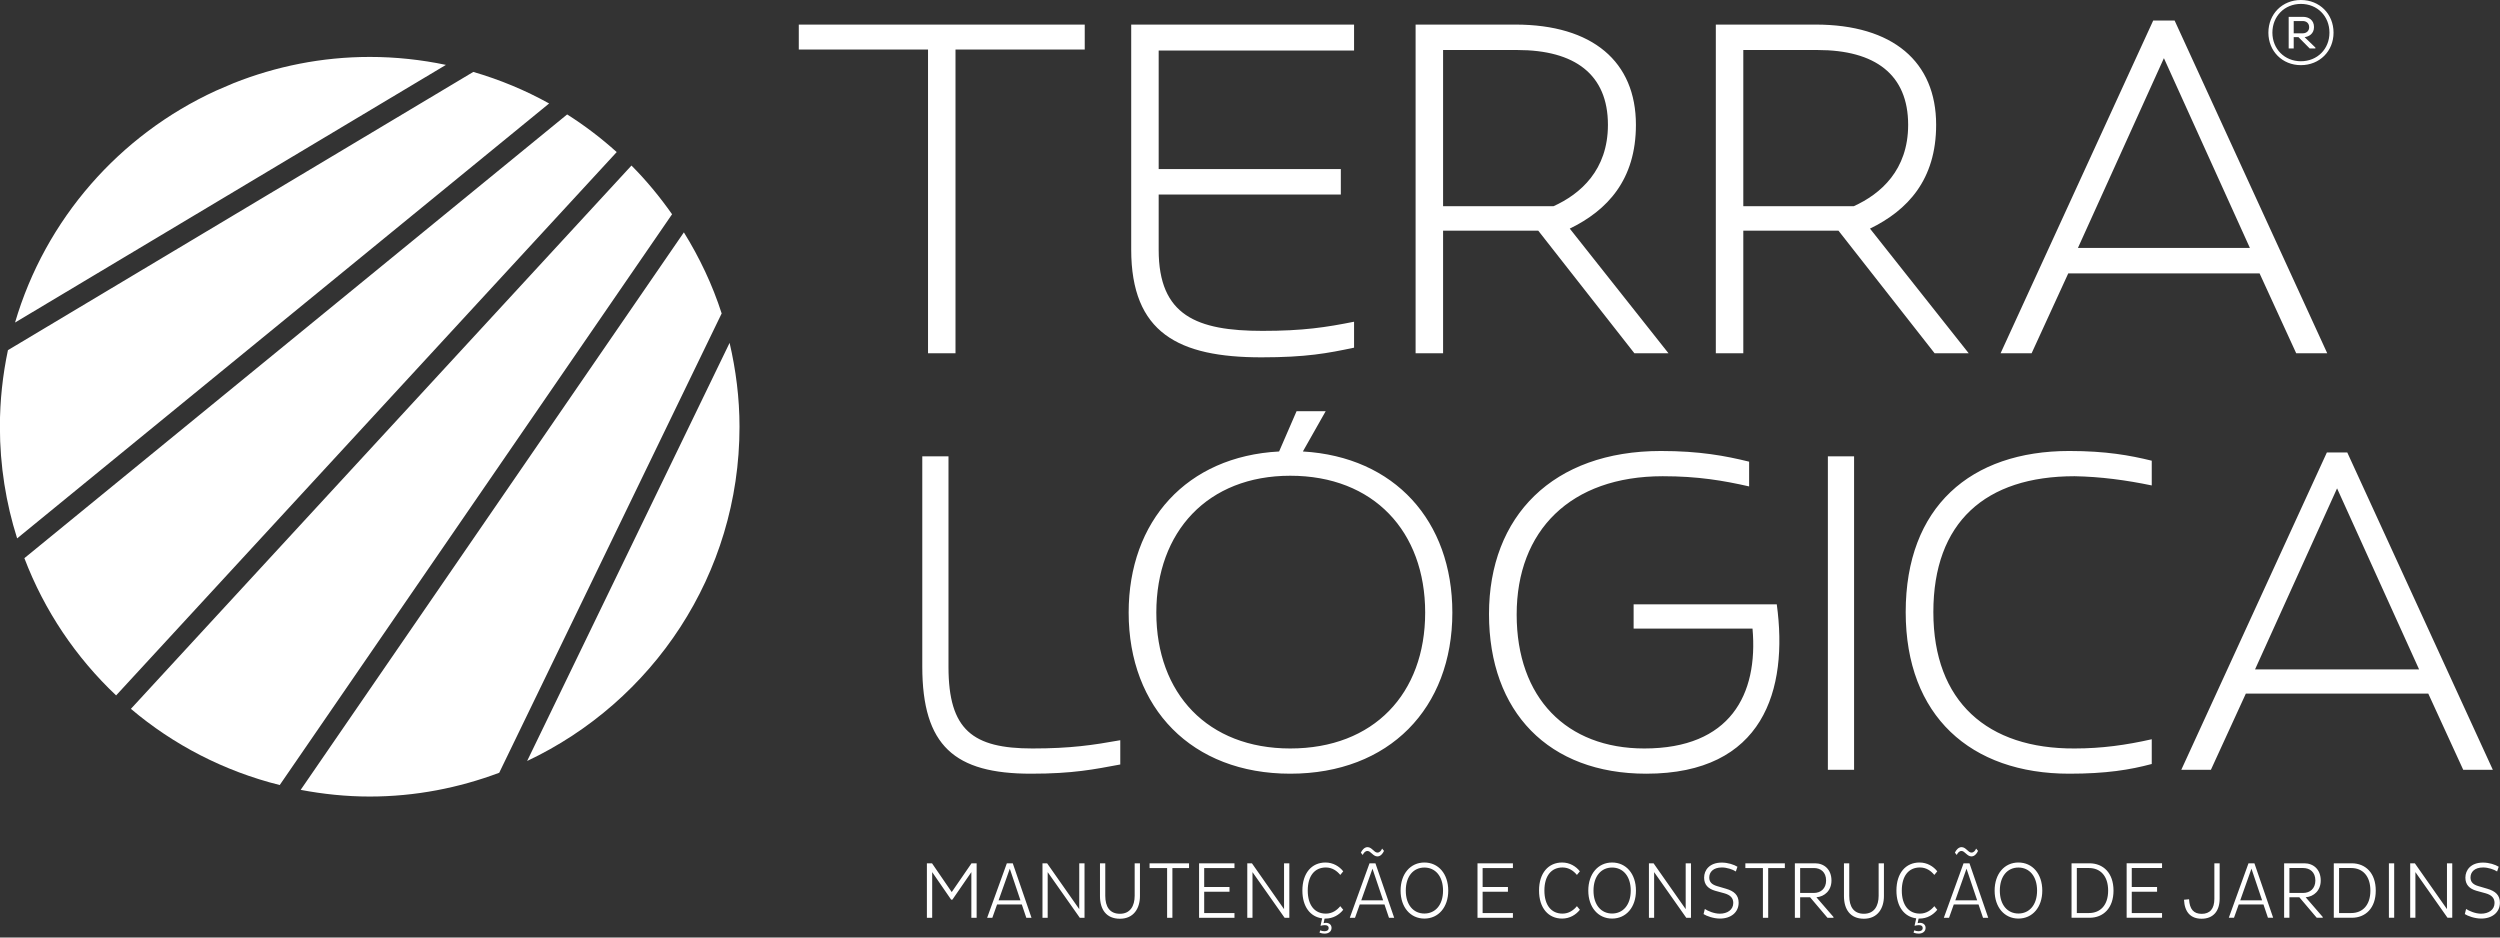
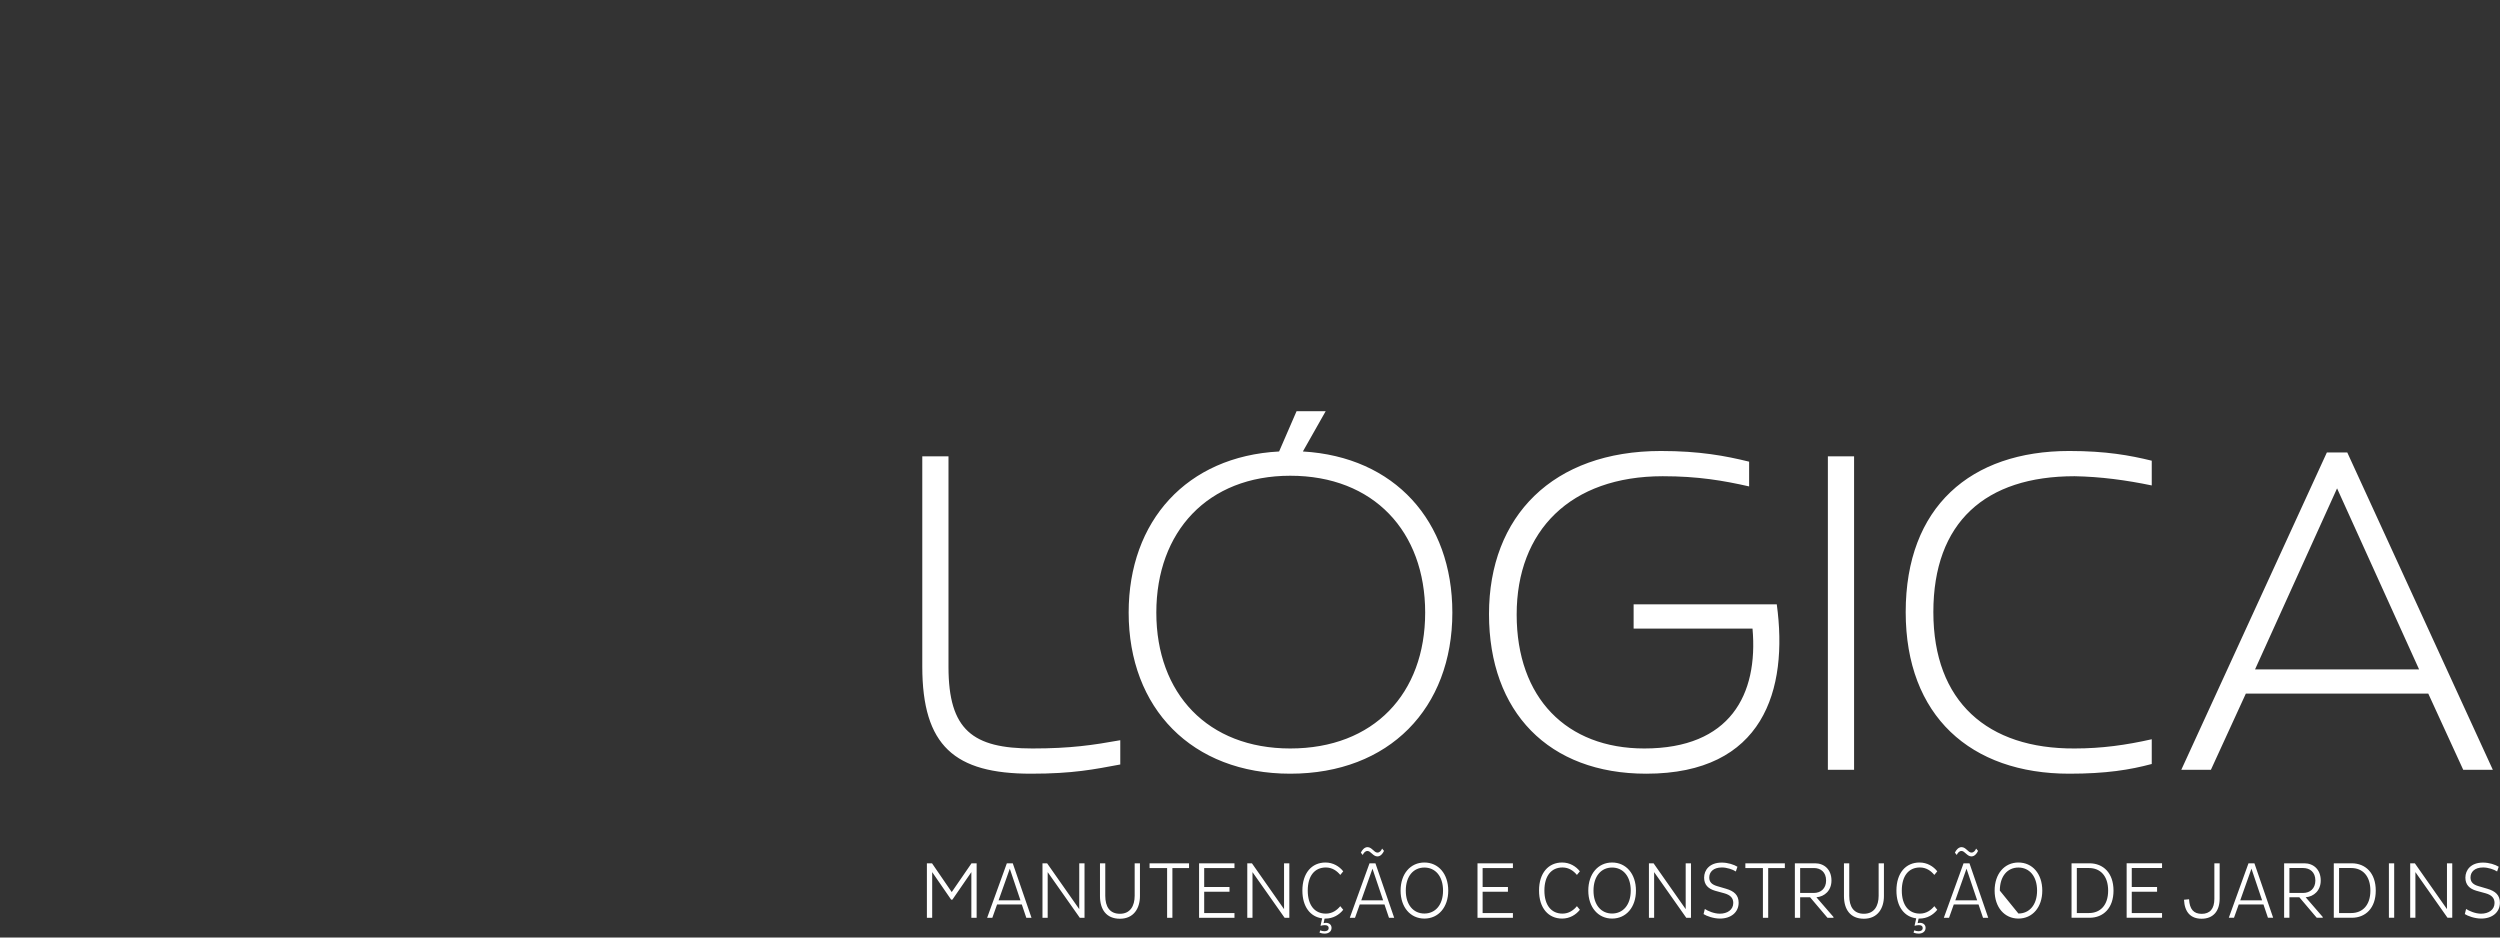
<svg xmlns="http://www.w3.org/2000/svg" width="100%" height="100%" viewBox="0 0 360 135" version="1.1" xml:space="preserve" style="fill-rule:evenodd;clip-rule:evenodd;stroke-linejoin:round;stroke-miterlimit:1.414;">
  <rect x="0" y="0" width="360" height="135" fill="#333333" stroke="none" />
  <path d="M161.32,110.086l0,-3.494c-3.913,0.699 -7.128,1.188 -12.648,1.188c-8.596,0 -12.09,-2.656 -12.09,-11.74l0,-30.329l-3.774,0l0,30.259c0,11.461 4.682,15.443 15.654,15.443c6.08,0 9.084,-0.628 12.858,-1.327Zm24.478,1.327c14.256,0 23.341,-9.433 23.341,-23.2c0,-13.208 -8.316,-22.432 -21.524,-23.2l3.284,-5.801l-4.193,0l-2.515,5.801c-13.278,0.698 -21.664,9.992 -21.664,23.2c0,13.767 9.085,23.2 23.271,23.2Zm19.427,-23.2c0,11.67 -7.408,19.567 -19.427,19.567c-11.88,0 -19.287,-7.897 -19.287,-19.567c0,-11.67 7.407,-19.706 19.287,-19.706c12.019,0 19.427,8.036 19.427,19.706Zm50.632,-1.188l-20.615,0l0,3.494l17.121,0c0.839,9.504 -3.215,17.261 -15.583,17.261c-11.182,0 -18.379,-7.268 -18.379,-19.287c0,-12.09 7.756,-19.917 21.034,-19.917c5.101,0 8.735,0.63 12.439,1.468l0,-3.564c-3.424,-0.839 -7.128,-1.538 -12.719,-1.538c-15.513,0 -24.738,9.365 -24.738,23.48c0,14.117 8.596,22.991 22.642,22.991c16.912,0 20.475,-12.089 18.798,-24.388Zm11.131,23.83l0,-45.144l-3.773,0l0,45.144l3.773,0Zm42.864,-0.839l0,-3.563c-3.704,0.838 -7.199,1.327 -11.112,1.327c-12.509,0.07 -20.336,-6.708 -20.336,-19.637c0,-12.928 7.478,-19.567 20.336,-19.567c3.774,0.07 7.408,0.559 11.112,1.328l0,-3.564c-3.145,-0.768 -6.569,-1.398 -11.881,-1.398c-14.186,0 -23.55,8.037 -23.55,23.201c0,14.955 9.364,23.27 23.55,23.27c5.312,0 8.736,-0.558 11.881,-1.397Zm38.496,-13.626l-23.62,0l11.81,-26.067l11.81,26.067Zm10.622,14.465l-20.964,-45.703l-2.935,0l-20.966,45.703l4.264,0l5.031,-10.972l26.274,0l5.033,10.972l4.263,0Z" style="fill:#fff;fill-rule:nonzero;" />
-   <path d="M18.85,102.074c6.112,5.179 13.413,8.965 21.429,10.973l56.499,-82.196c-1.758,-2.497 -3.696,-4.858 -5.847,-7.012l-72.081,78.235Zm57.056,7.508c18.057,-8.521 30.583,-26.841 30.583,-48.132c0,-4.16 -0.525,-8.19 -1.427,-12.076l-29.156,60.208Zm-32.61,4.158c3.224,0.61 6.54,0.962 9.941,0.962c6.572,0 12.838,-1.247 18.649,-3.424l32.033,-66.144c-1.333,-4.144 -3.189,-8.043 -5.441,-11.675l-55.182,80.281Zm-39.786,-33.365c2.883,7.571 7.427,14.303 13.21,19.764l72.086,-78.239c-2.221,-2 -4.601,-3.816 -7.136,-5.422l-78.16,63.897Zm64.644,-70.019l-67.011,40.066c-0.75,3.56 -1.158,7.245 -1.158,11.028c0,5.605 0.877,11.002 2.482,16.077l76.607,-62.626c-3.425,-1.905 -7.084,-3.427 -10.92,-4.545Zm-14.917,-2.158c-6.915,0 -13.503,1.36 -19.565,3.76l-2.559,1.097c-13.903,6.368 -24.582,18.511 -28.948,33.391l62.049,-37.103c-3.543,-0.743 -7.212,-1.145 -10.977,-1.145Z" style="fill:#fff;fill-rule:nonzero;" />
-   <path d="M194.985,3.539l0,3.737l-28.135,0l0,17.071l26.229,0l0,3.663l-26.229,0l0,7.986c0,9.452 5.495,11.65 14.946,11.65c5.861,0 9.158,-0.513 13.189,-1.318l0,3.736c-3.811,0.806 -6.888,1.392 -13.336,1.392c-11.942,0 -18.756,-3.517 -18.756,-15.533l0,-32.384l32.092,0Zm-38.783,0l0,3.59l-18.609,0l0,43.741l-3.957,0l0,-43.741l-18.61,0l0,-3.59l41.176,0Zm62.006,0c11.137,0 17.365,5.348 17.365,14.434c0,7.913 -4.104,12.309 -9.526,14.946l14.215,17.951l-4.909,0l-13.848,-17.658l-13.701,0l0,17.658l-3.957,0l0,-47.331l14.361,0Zm43.232,0c11.137,0 17.365,5.348 17.365,14.434c0,7.913 -4.104,12.309 -9.526,14.946l14.215,17.951l-4.909,0l-13.848,-17.658l-13.701,0l0,17.658l-3.957,0l0,-47.331l14.361,0Zm51.702,-0.587l21.98,47.918l-4.469,0l-5.275,-11.503l-27.549,0l-5.276,11.503l-4.469,0l21.98,-47.918l3.078,0Zm10.843,32.752l-12.382,-27.33l-12.382,27.33l24.764,0Zm-100.282,-6.008c3.884,-1.759 7.839,-5.203 7.839,-11.723c0,-7.254 -4.762,-10.77 -13.041,-10.77l-10.697,0l0,22.493l15.899,0Zm43.232,0c3.884,-1.759 7.839,-5.203 7.839,-11.723c0,-7.254 -4.762,-10.77 -13.041,-10.77l-10.697,0l0,22.493l15.899,0Zm59.713,-24.992c0,2.668 2.011,4.678 4.678,4.678c2.694,0 4.705,-2.01 4.705,-4.678c0,-2.694 -2.011,-4.704 -4.705,-4.704c-2.667,0 -4.678,2.01 -4.678,4.704Zm0.577,0c0,-2.372 1.756,-4.141 4.101,-4.141c2.373,0 4.115,1.769 4.115,4.141c0,2.346 -1.742,4.115 -4.115,4.115c-2.345,0 -4.101,-1.769 -4.101,-4.115Zm4.396,-2.279c0.858,0.001 1.595,0.47 1.595,1.475c0,0.966 -0.737,1.381 -1.354,1.448l1.555,1.501l0,0.134l-0.818,0l-1.621,-1.635l-0.684,0l0,1.635l-0.724,0l0,-4.558l2.051,0Zm-0.027,2.373c0.523,0 0.925,-0.335 0.925,-0.871c0,-0.616 -0.429,-0.898 -0.925,-0.898l-1.3,0l0,1.769l1.3,0Z" style="fill:#fff;fill-rule:nonzero;" />
-   <path d="M139.875,132.16l0.76,0l0,-7.843l-0.738,0l-2.848,4.141l-2.837,-4.141l-0.739,0l0,7.843l0.762,0l0,-6.574l2.733,3.968l0.173,0l2.734,-3.968l0,6.574Zm2.272,0l0.749,0l0.681,-1.914l3.564,0l0.645,1.914l0.75,0l-2.698,-7.843l-0.854,0l-2.837,7.843Zm3.264,-7.07l1.533,4.556l-3.148,0l1.615,-4.556Zm10.08,7.07l0.68,0l0,-7.843l-0.76,0l0,6.598l-4.626,-6.598l-0.668,0l0,7.843l0.749,0l0,-6.574l4.625,6.574Zm3.668,-7.843l-0.762,0l0,4.718c0,1.926 0.912,3.264 2.872,3.264c1.973,0 2.884,-1.488 2.884,-3.264l0,-4.718l-0.761,0l0,4.671c0,1.477 -0.646,2.596 -2.123,2.596c-1.476,0 -2.11,-1.027 -2.11,-2.584l0,-4.683Zm12.064,0.681l0,-0.681l-5.686,0l0,0.681l2.526,0l0,7.162l0.762,0l0,-7.162l2.398,0Zm6.54,7.162l0,-0.68l-4.36,0l0,-3.068l3.645,0l0,-0.681l-3.645,0l0,-2.733l4.36,0l0,-0.681l-5.098,0l0,7.843l5.098,0Zm7.22,0l0.68,0l0,-7.843l-0.761,0l0,6.598l-4.624,-6.598l-0.67,0l0,7.843l0.75,0l0,-6.574l4.625,6.574Zm5.179,1.108l0.023,0.046c0.15,-0.057 0.403,-0.093 0.599,-0.093c0.358,0 0.543,0.151 0.543,0.404c0,0.323 -0.242,0.474 -0.612,0.474c-0.219,0 -0.426,-0.059 -0.611,-0.128l-0.092,0.335c0.242,0.092 0.496,0.138 0.726,0.138c0.554,0 1.004,-0.288 1.004,-0.83c0,-0.427 -0.311,-0.727 -0.83,-0.727c-0.093,0 -0.231,0.023 -0.312,0.046l0.138,-0.657l0.128,0c1.107,0 1.995,-0.554 2.56,-1.269l-0.427,-0.519c-0.484,0.589 -1.164,1.073 -2.076,1.073c-1.615,0 -2.607,-1.211 -2.607,-3.322c0,-2.111 0.992,-3.322 2.607,-3.322c0.912,0 1.592,0.485 2.076,1.073l0.427,-0.519c-0.565,-0.715 -1.453,-1.269 -2.56,-1.269c-1.973,0 -3.323,1.511 -3.323,4.037c0,2.318 1.131,3.783 2.849,4.003l-0.23,1.026Zm4.21,-1.108l0.75,0l0.68,-1.914l3.564,0l0.646,1.914l0.749,0l-2.699,-7.843l-0.853,0l-2.837,7.843Zm3.264,-7.07l1.534,4.556l-3.149,0l1.615,-4.556Zm-1.407,-1.973c0.15,-0.311 0.357,-0.576 0.691,-0.576c0.462,0 0.808,0.784 1.42,0.784c0.438,0 0.76,-0.368 0.957,-0.795l-0.277,-0.335c-0.127,0.311 -0.346,0.577 -0.68,0.577c-0.474,0 -0.785,-0.784 -1.42,-0.784c-0.426,0 -0.783,0.403 -0.956,0.796l0.265,0.333Zm5.455,5.134c0,2.399 1.419,4.025 3.426,4.025c2.018,0 3.437,-1.626 3.437,-4.025c0,-2.423 -1.419,-4.049 -3.437,-4.049c-2.007,0 -3.426,1.626 -3.426,4.049Zm0.749,0c0,-2.1 1.12,-3.323 2.677,-3.323c1.556,0 2.687,1.223 2.687,3.323c0,2.076 -1.131,3.298 -2.687,3.298c-1.557,0 -2.677,-1.222 -2.677,-3.298Zm15.425,3.909l0,-0.68l-4.361,0l0,-3.068l3.645,0l0,-0.681l-3.645,0l0,-2.733l4.361,0l0,-0.681l-5.099,0l0,7.843l5.099,0Zm3.762,-3.921c0,2.526 1.349,4.037 3.322,4.037c1.107,0 1.996,-0.554 2.56,-1.269l-0.427,-0.519c-0.484,0.589 -1.164,1.073 -2.076,1.073c-1.614,0 -2.606,-1.211 -2.606,-3.322c0,-2.111 0.992,-3.322 2.606,-3.322c0.912,0 1.592,0.485 2.076,1.073l0.427,-0.519c-0.564,-0.715 -1.453,-1.269 -2.56,-1.269c-1.973,0 -3.322,1.511 -3.322,4.037Zm7.093,0.012c0,2.399 1.419,4.025 3.426,4.025c2.018,0 3.437,-1.626 3.437,-4.025c0,-2.423 -1.419,-4.049 -3.437,-4.049c-2.007,0 -3.426,1.626 -3.426,4.049Zm0.75,0c0,-2.1 1.119,-3.323 2.676,-3.323c1.557,0 2.687,1.223 2.687,3.323c0,2.076 -1.13,3.298 -2.687,3.298c-1.557,0 -2.676,-1.222 -2.676,-3.298Zm13.357,3.909l0.68,0l0,-7.843l-0.762,0l0,6.598l-4.625,-6.598l-0.669,0l0,7.843l0.75,0l0,-6.574l4.626,6.574Zm2.491,-0.53c0.426,0.277 1.418,0.646 2.364,0.646c1.58,0 2.688,-0.9 2.688,-2.284c0,-1.073 -0.623,-1.661 -1.8,-2.007l-1.292,-0.38c-0.749,-0.219 -1.141,-0.577 -1.141,-1.246c0,-0.761 0.554,-1.442 1.822,-1.442c0.703,0 1.557,0.277 2.007,0.577l0.231,-0.681c-0.497,-0.311 -1.385,-0.599 -2.261,-0.599c-1.753,0 -2.538,1.072 -2.538,2.168c0,1.015 0.577,1.603 1.592,1.892l1.303,0.357c0.912,0.254 1.304,0.704 1.304,1.396c0,0.991 -0.865,1.545 -1.938,1.545c-0.831,0 -1.73,-0.392 -2.157,-0.68l-0.184,0.738Zm11.706,-6.632l0,-0.681l-5.686,0l0,0.681l2.526,0l0,7.162l0.761,0l0,-7.162l2.399,0Zm1.442,7.162l0.761,0l0,-2.952l1.431,0l2.502,2.952l0.866,0l0,-0.114l-2.458,-2.838c1.188,-0.093 2.169,-0.98 2.169,-2.41c0,-1.615 -1.072,-2.481 -2.352,-2.481l-2.919,0l0,7.843Zm2.745,-7.162c0.946,0 1.753,0.565 1.753,1.8c0,1.164 -0.784,1.787 -1.753,1.787l-1.984,0l0,-3.587l1.984,0Zm5.087,-0.681l-0.762,0l0,4.718c0,1.926 0.911,3.264 2.872,3.264c1.973,0 2.884,-1.488 2.884,-3.264l0,-4.718l-0.762,0l0,4.671c0,1.477 -0.646,2.596 -2.122,2.596c-1.476,0 -2.11,-1.027 -2.11,-2.584l0,-4.683Zm9.411,8.951l0.023,0.046c0.15,-0.057 0.404,-0.093 0.6,-0.093c0.358,0 0.542,0.151 0.542,0.404c0,0.323 -0.242,0.474 -0.612,0.474c-0.219,0 -0.426,-0.059 -0.611,-0.128l-0.092,0.335c0.242,0.092 0.496,0.138 0.727,0.138c0.553,0 1.004,-0.288 1.004,-0.83c0,-0.427 -0.312,-0.727 -0.832,-0.727c-0.092,0 -0.23,0.023 -0.311,0.046l0.139,-0.657l0.126,0c1.108,0 1.996,-0.554 2.561,-1.269l-0.426,-0.519c-0.485,0.589 -1.166,1.073 -2.077,1.073c-1.615,0 -2.606,-1.211 -2.606,-3.322c0,-2.111 0.991,-3.322 2.606,-3.322c0.911,0 1.592,0.485 2.077,1.073l0.426,-0.519c-0.565,-0.715 -1.453,-1.269 -2.561,-1.269c-1.972,0 -3.321,1.511 -3.321,4.037c0,2.318 1.13,3.783 2.849,4.003l-0.231,1.026Zm4.21,-1.108l0.749,0l0.681,-1.914l3.564,0l0.646,1.914l0.75,0l-2.699,-7.843l-0.854,0l-2.837,7.843Zm3.264,-7.07l1.534,4.556l-3.148,0l1.614,-4.556Zm-1.407,-1.973c0.15,-0.311 0.357,-0.576 0.692,-0.576c0.461,0 0.807,0.784 1.419,0.784c0.438,0 0.761,-0.368 0.957,-0.795l-0.277,-0.335c-0.127,0.311 -0.346,0.577 -0.68,0.577c-0.473,0 -0.785,-0.784 -1.419,-0.784c-0.427,0 -0.785,0.403 -0.958,0.796l0.266,0.333Zm5.455,5.134c0,2.399 1.419,4.025 3.426,4.025c2.018,0 3.437,-1.626 3.437,-4.025c0,-2.423 -1.419,-4.049 -3.437,-4.049c-2.007,0 -3.426,1.626 -3.426,4.049Zm0.75,0c0,-2.1 1.118,-3.323 2.676,-3.323c1.557,0 2.687,1.223 2.687,3.323c0,2.076 -1.13,3.298 -2.687,3.298c-1.558,0 -2.676,-1.222 -2.676,-3.298Zm10.326,3.909l2.595,0c1.972,0 3.449,-1.384 3.449,-3.909c0,-2.55 -1.477,-3.922 -3.449,-3.934l-2.595,0l0,7.843Zm0.761,-0.68l0,-6.482l1.753,0c1.626,0 2.757,1.13 2.757,3.253c0,2.099 -1.131,3.229 -2.757,3.229l-1.753,0Zm12.272,0.68l0,-0.68l-4.361,0l0,-3.068l3.645,0l0,-0.681l-3.645,0l0,-2.733l4.361,0l0,-0.681l-5.098,0l0,7.843l5.098,0Zm3.163,-2.595c0.08,1.742 0.922,2.734 2.537,2.734c1.684,0 2.595,-1.119 2.595,-2.883l0,-5.099l-0.761,0l0,5.11c0,1.453 -0.646,2.168 -1.823,2.168c-1.175,0 -1.741,-0.68 -1.822,-2.099l-0.726,0.069Zm6.448,2.595l0.749,0l0.681,-1.914l3.563,0l0.646,1.914l0.75,0l-2.699,-7.843l-0.853,0l-2.837,7.843Zm3.264,-7.07l1.533,4.556l-3.148,0l1.615,-4.556Zm4.705,7.07l0.761,0l0,-2.952l1.43,0l2.504,2.952l0.864,0l0,-0.114l-2.456,-2.838c1.188,-0.093 2.168,-0.98 2.168,-2.41c0,-1.615 -1.073,-2.481 -2.353,-2.481l-2.918,0l0,7.843Zm2.745,-7.162c0.946,0 1.753,0.565 1.753,1.8c0,1.164 -0.784,1.787 -1.753,1.787l-1.984,0l0,-3.587l1.984,0Zm4.406,7.162l2.595,0c1.972,0 3.448,-1.384 3.448,-3.909c0,-2.55 -1.476,-3.922 -3.448,-3.934l-2.595,0l0,7.843Zm0.761,-0.68l0,-6.482l1.753,0c1.627,0 2.757,1.13 2.757,3.253c0,2.099 -1.13,3.229 -2.757,3.229l-1.753,0Zm7.175,0.68l0.76,0l0,-7.843l-0.76,0l0,7.843Zm8.441,0l0.682,0l0,-7.843l-0.761,0l0,6.598l-4.626,-6.598l-0.669,0l0,7.843l0.75,0l0,-6.574l4.624,6.574Zm2.492,-0.53c0.427,0.277 1.419,0.646 2.365,0.646c1.58,0 2.687,-0.9 2.687,-2.284c0,-1.073 -0.623,-1.661 -1.8,-2.007l-1.291,-0.38c-0.75,-0.219 -1.143,-0.577 -1.143,-1.246c0,-0.761 0.555,-1.442 1.823,-1.442c0.704,0 1.558,0.277 2.007,0.577l0.231,-0.681c-0.496,-0.311 -1.384,-0.599 -2.261,-0.599c-1.752,0 -2.537,1.072 -2.537,2.168c0,1.015 0.577,1.603 1.592,1.892l1.303,0.357c0.911,0.254 1.303,0.704 1.303,1.396c0,0.991 -0.865,1.545 -1.937,1.545c-0.831,0 -1.731,-0.392 -2.157,-0.68l-0.185,0.738Z" style="fill:#fff;fill-rule:nonzero;" />
+   <path d="M139.875,132.16l0.76,0l0,-7.843l-0.738,0l-2.848,4.141l-2.837,-4.141l-0.739,0l0,7.843l0.762,0l0,-6.574l2.733,3.968l0.173,0l2.734,-3.968l0,6.574Zm2.272,0l0.749,0l0.681,-1.914l3.564,0l0.645,1.914l0.75,0l-2.698,-7.843l-0.854,0l-2.837,7.843Zm3.264,-7.07l1.533,4.556l-3.148,0l1.615,-4.556Zm10.08,7.07l0.68,0l0,-7.843l-0.76,0l0,6.598l-4.626,-6.598l-0.668,0l0,7.843l0.749,0l0,-6.574l4.625,6.574Zm3.668,-7.843l-0.762,0l0,4.718c0,1.926 0.912,3.264 2.872,3.264c1.973,0 2.884,-1.488 2.884,-3.264l0,-4.718l-0.761,0l0,4.671c0,1.477 -0.646,2.596 -2.123,2.596c-1.476,0 -2.11,-1.027 -2.11,-2.584l0,-4.683Zm12.064,0.681l0,-0.681l-5.686,0l0,0.681l2.526,0l0,7.162l0.762,0l0,-7.162l2.398,0Zm6.54,7.162l0,-0.68l-4.36,0l0,-3.068l3.645,0l0,-0.681l-3.645,0l0,-2.733l4.36,0l0,-0.681l-5.098,0l0,7.843l5.098,0Zm7.22,0l0.68,0l0,-7.843l-0.761,0l0,6.598l-4.624,-6.598l-0.67,0l0,7.843l0.75,0l0,-6.574l4.625,6.574Zm5.179,1.108l0.023,0.046c0.15,-0.057 0.403,-0.093 0.599,-0.093c0.358,0 0.543,0.151 0.543,0.404c0,0.323 -0.242,0.474 -0.612,0.474c-0.219,0 -0.426,-0.059 -0.611,-0.128l-0.092,0.335c0.242,0.092 0.496,0.138 0.726,0.138c0.554,0 1.004,-0.288 1.004,-0.83c0,-0.427 -0.311,-0.727 -0.83,-0.727c-0.093,0 -0.231,0.023 -0.312,0.046l0.138,-0.657l0.128,0c1.107,0 1.995,-0.554 2.56,-1.269l-0.427,-0.519c-0.484,0.589 -1.164,1.073 -2.076,1.073c-1.615,0 -2.607,-1.211 -2.607,-3.322c0,-2.111 0.992,-3.322 2.607,-3.322c0.912,0 1.592,0.485 2.076,1.073l0.427,-0.519c-0.565,-0.715 -1.453,-1.269 -2.56,-1.269c-1.973,0 -3.323,1.511 -3.323,4.037c0,2.318 1.131,3.783 2.849,4.003l-0.23,1.026Zm4.21,-1.108l0.75,0l0.68,-1.914l3.564,0l0.646,1.914l0.749,0l-2.699,-7.843l-0.853,0l-2.837,7.843Zm3.264,-7.07l1.534,4.556l-3.149,0l1.615,-4.556Zm-1.407,-1.973c0.15,-0.311 0.357,-0.576 0.691,-0.576c0.462,0 0.808,0.784 1.42,0.784c0.438,0 0.76,-0.368 0.957,-0.795l-0.277,-0.335c-0.127,0.311 -0.346,0.577 -0.68,0.577c-0.474,0 -0.785,-0.784 -1.42,-0.784c-0.426,0 -0.783,0.403 -0.956,0.796l0.265,0.333Zm5.455,5.134c0,2.399 1.419,4.025 3.426,4.025c2.018,0 3.437,-1.626 3.437,-4.025c0,-2.423 -1.419,-4.049 -3.437,-4.049c-2.007,0 -3.426,1.626 -3.426,4.049Zm0.749,0c0,-2.1 1.12,-3.323 2.677,-3.323c1.556,0 2.687,1.223 2.687,3.323c0,2.076 -1.131,3.298 -2.687,3.298c-1.557,0 -2.677,-1.222 -2.677,-3.298Zm15.425,3.909l0,-0.68l-4.361,0l0,-3.068l3.645,0l0,-0.681l-3.645,0l0,-2.733l4.361,0l0,-0.681l-5.099,0l0,7.843l5.099,0Zm3.762,-3.921c0,2.526 1.349,4.037 3.322,4.037c1.107,0 1.996,-0.554 2.56,-1.269l-0.427,-0.519c-0.484,0.589 -1.164,1.073 -2.076,1.073c-1.614,0 -2.606,-1.211 -2.606,-3.322c0,-2.111 0.992,-3.322 2.606,-3.322c0.912,0 1.592,0.485 2.076,1.073l0.427,-0.519c-0.564,-0.715 -1.453,-1.269 -2.56,-1.269c-1.973,0 -3.322,1.511 -3.322,4.037Zm7.093,0.012c0,2.399 1.419,4.025 3.426,4.025c2.018,0 3.437,-1.626 3.437,-4.025c0,-2.423 -1.419,-4.049 -3.437,-4.049c-2.007,0 -3.426,1.626 -3.426,4.049Zm0.75,0c0,-2.1 1.119,-3.323 2.676,-3.323c1.557,0 2.687,1.223 2.687,3.323c0,2.076 -1.13,3.298 -2.687,3.298c-1.557,0 -2.676,-1.222 -2.676,-3.298Zm13.357,3.909l0.68,0l0,-7.843l-0.762,0l0,6.598l-4.625,-6.598l-0.669,0l0,7.843l0.75,0l0,-6.574l4.626,6.574Zm2.491,-0.53c0.426,0.277 1.418,0.646 2.364,0.646c1.58,0 2.688,-0.9 2.688,-2.284c0,-1.073 -0.623,-1.661 -1.8,-2.007l-1.292,-0.38c-0.749,-0.219 -1.141,-0.577 -1.141,-1.246c0,-0.761 0.554,-1.442 1.822,-1.442c0.703,0 1.557,0.277 2.007,0.577l0.231,-0.681c-0.497,-0.311 -1.385,-0.599 -2.261,-0.599c-1.753,0 -2.538,1.072 -2.538,2.168c0,1.015 0.577,1.603 1.592,1.892l1.303,0.357c0.912,0.254 1.304,0.704 1.304,1.396c0,0.991 -0.865,1.545 -1.938,1.545c-0.831,0 -1.73,-0.392 -2.157,-0.68l-0.184,0.738Zm11.706,-6.632l0,-0.681l-5.686,0l0,0.681l2.526,0l0,7.162l0.761,0l0,-7.162l2.399,0Zm1.442,7.162l0.761,0l0,-2.952l1.431,0l2.502,2.952l0.866,0l0,-0.114l-2.458,-2.838c1.188,-0.093 2.169,-0.98 2.169,-2.41c0,-1.615 -1.072,-2.481 -2.352,-2.481l-2.919,0l0,7.843Zm2.745,-7.162c0.946,0 1.753,0.565 1.753,1.8c0,1.164 -0.784,1.787 -1.753,1.787l-1.984,0l0,-3.587l1.984,0Zm5.087,-0.681l-0.762,0l0,4.718c0,1.926 0.911,3.264 2.872,3.264c1.973,0 2.884,-1.488 2.884,-3.264l0,-4.718l-0.762,0l0,4.671c0,1.477 -0.646,2.596 -2.122,2.596c-1.476,0 -2.11,-1.027 -2.11,-2.584l0,-4.683Zm9.411,8.951l0.023,0.046c0.15,-0.057 0.404,-0.093 0.6,-0.093c0.358,0 0.542,0.151 0.542,0.404c0,0.323 -0.242,0.474 -0.612,0.474c-0.219,0 -0.426,-0.059 -0.611,-0.128l-0.092,0.335c0.242,0.092 0.496,0.138 0.727,0.138c0.553,0 1.004,-0.288 1.004,-0.83c0,-0.427 -0.312,-0.727 -0.832,-0.727c-0.092,0 -0.23,0.023 -0.311,0.046l0.139,-0.657l0.126,0c1.108,0 1.996,-0.554 2.561,-1.269l-0.426,-0.519c-0.485,0.589 -1.166,1.073 -2.077,1.073c-1.615,0 -2.606,-1.211 -2.606,-3.322c0,-2.111 0.991,-3.322 2.606,-3.322c0.911,0 1.592,0.485 2.077,1.073l0.426,-0.519c-0.565,-0.715 -1.453,-1.269 -2.561,-1.269c-1.972,0 -3.321,1.511 -3.321,4.037c0,2.318 1.13,3.783 2.849,4.003l-0.231,1.026Zm4.21,-1.108l0.749,0l0.681,-1.914l3.564,0l0.646,1.914l0.75,0l-2.699,-7.843l-0.854,0l-2.837,7.843Zm3.264,-7.07l1.534,4.556l-3.148,0l1.614,-4.556Zm-1.407,-1.973c0.15,-0.311 0.357,-0.576 0.692,-0.576c0.461,0 0.807,0.784 1.419,0.784c0.438,0 0.761,-0.368 0.957,-0.795l-0.277,-0.335c-0.127,0.311 -0.346,0.577 -0.68,0.577c-0.473,0 -0.785,-0.784 -1.419,-0.784c-0.427,0 -0.785,0.403 -0.958,0.796l0.266,0.333Zm5.455,5.134c0,2.399 1.419,4.025 3.426,4.025c2.018,0 3.437,-1.626 3.437,-4.025c0,-2.423 -1.419,-4.049 -3.437,-4.049c-2.007,0 -3.426,1.626 -3.426,4.049Zm0.75,0c0,-2.1 1.118,-3.323 2.676,-3.323c1.557,0 2.687,1.223 2.687,3.323c0,2.076 -1.13,3.298 -2.687,3.298Zm10.326,3.909l2.595,0c1.972,0 3.449,-1.384 3.449,-3.909c0,-2.55 -1.477,-3.922 -3.449,-3.934l-2.595,0l0,7.843Zm0.761,-0.68l0,-6.482l1.753,0c1.626,0 2.757,1.13 2.757,3.253c0,2.099 -1.131,3.229 -2.757,3.229l-1.753,0Zm12.272,0.68l0,-0.68l-4.361,0l0,-3.068l3.645,0l0,-0.681l-3.645,0l0,-2.733l4.361,0l0,-0.681l-5.098,0l0,7.843l5.098,0Zm3.163,-2.595c0.08,1.742 0.922,2.734 2.537,2.734c1.684,0 2.595,-1.119 2.595,-2.883l0,-5.099l-0.761,0l0,5.11c0,1.453 -0.646,2.168 -1.823,2.168c-1.175,0 -1.741,-0.68 -1.822,-2.099l-0.726,0.069Zm6.448,2.595l0.749,0l0.681,-1.914l3.563,0l0.646,1.914l0.75,0l-2.699,-7.843l-0.853,0l-2.837,7.843Zm3.264,-7.07l1.533,4.556l-3.148,0l1.615,-4.556Zm4.705,7.07l0.761,0l0,-2.952l1.43,0l2.504,2.952l0.864,0l0,-0.114l-2.456,-2.838c1.188,-0.093 2.168,-0.98 2.168,-2.41c0,-1.615 -1.073,-2.481 -2.353,-2.481l-2.918,0l0,7.843Zm2.745,-7.162c0.946,0 1.753,0.565 1.753,1.8c0,1.164 -0.784,1.787 -1.753,1.787l-1.984,0l0,-3.587l1.984,0Zm4.406,7.162l2.595,0c1.972,0 3.448,-1.384 3.448,-3.909c0,-2.55 -1.476,-3.922 -3.448,-3.934l-2.595,0l0,7.843Zm0.761,-0.68l0,-6.482l1.753,0c1.627,0 2.757,1.13 2.757,3.253c0,2.099 -1.13,3.229 -2.757,3.229l-1.753,0Zm7.175,0.68l0.76,0l0,-7.843l-0.76,0l0,7.843Zm8.441,0l0.682,0l0,-7.843l-0.761,0l0,6.598l-4.626,-6.598l-0.669,0l0,7.843l0.75,0l0,-6.574l4.624,6.574Zm2.492,-0.53c0.427,0.277 1.419,0.646 2.365,0.646c1.58,0 2.687,-0.9 2.687,-2.284c0,-1.073 -0.623,-1.661 -1.8,-2.007l-1.291,-0.38c-0.75,-0.219 -1.143,-0.577 -1.143,-1.246c0,-0.761 0.555,-1.442 1.823,-1.442c0.704,0 1.558,0.277 2.007,0.577l0.231,-0.681c-0.496,-0.311 -1.384,-0.599 -2.261,-0.599c-1.752,0 -2.537,1.072 -2.537,2.168c0,1.015 0.577,1.603 1.592,1.892l1.303,0.357c0.911,0.254 1.303,0.704 1.303,1.396c0,0.991 -0.865,1.545 -1.937,1.545c-0.831,0 -1.731,-0.392 -2.157,-0.68l-0.185,0.738Z" style="fill:#fff;fill-rule:nonzero;" />
</svg>